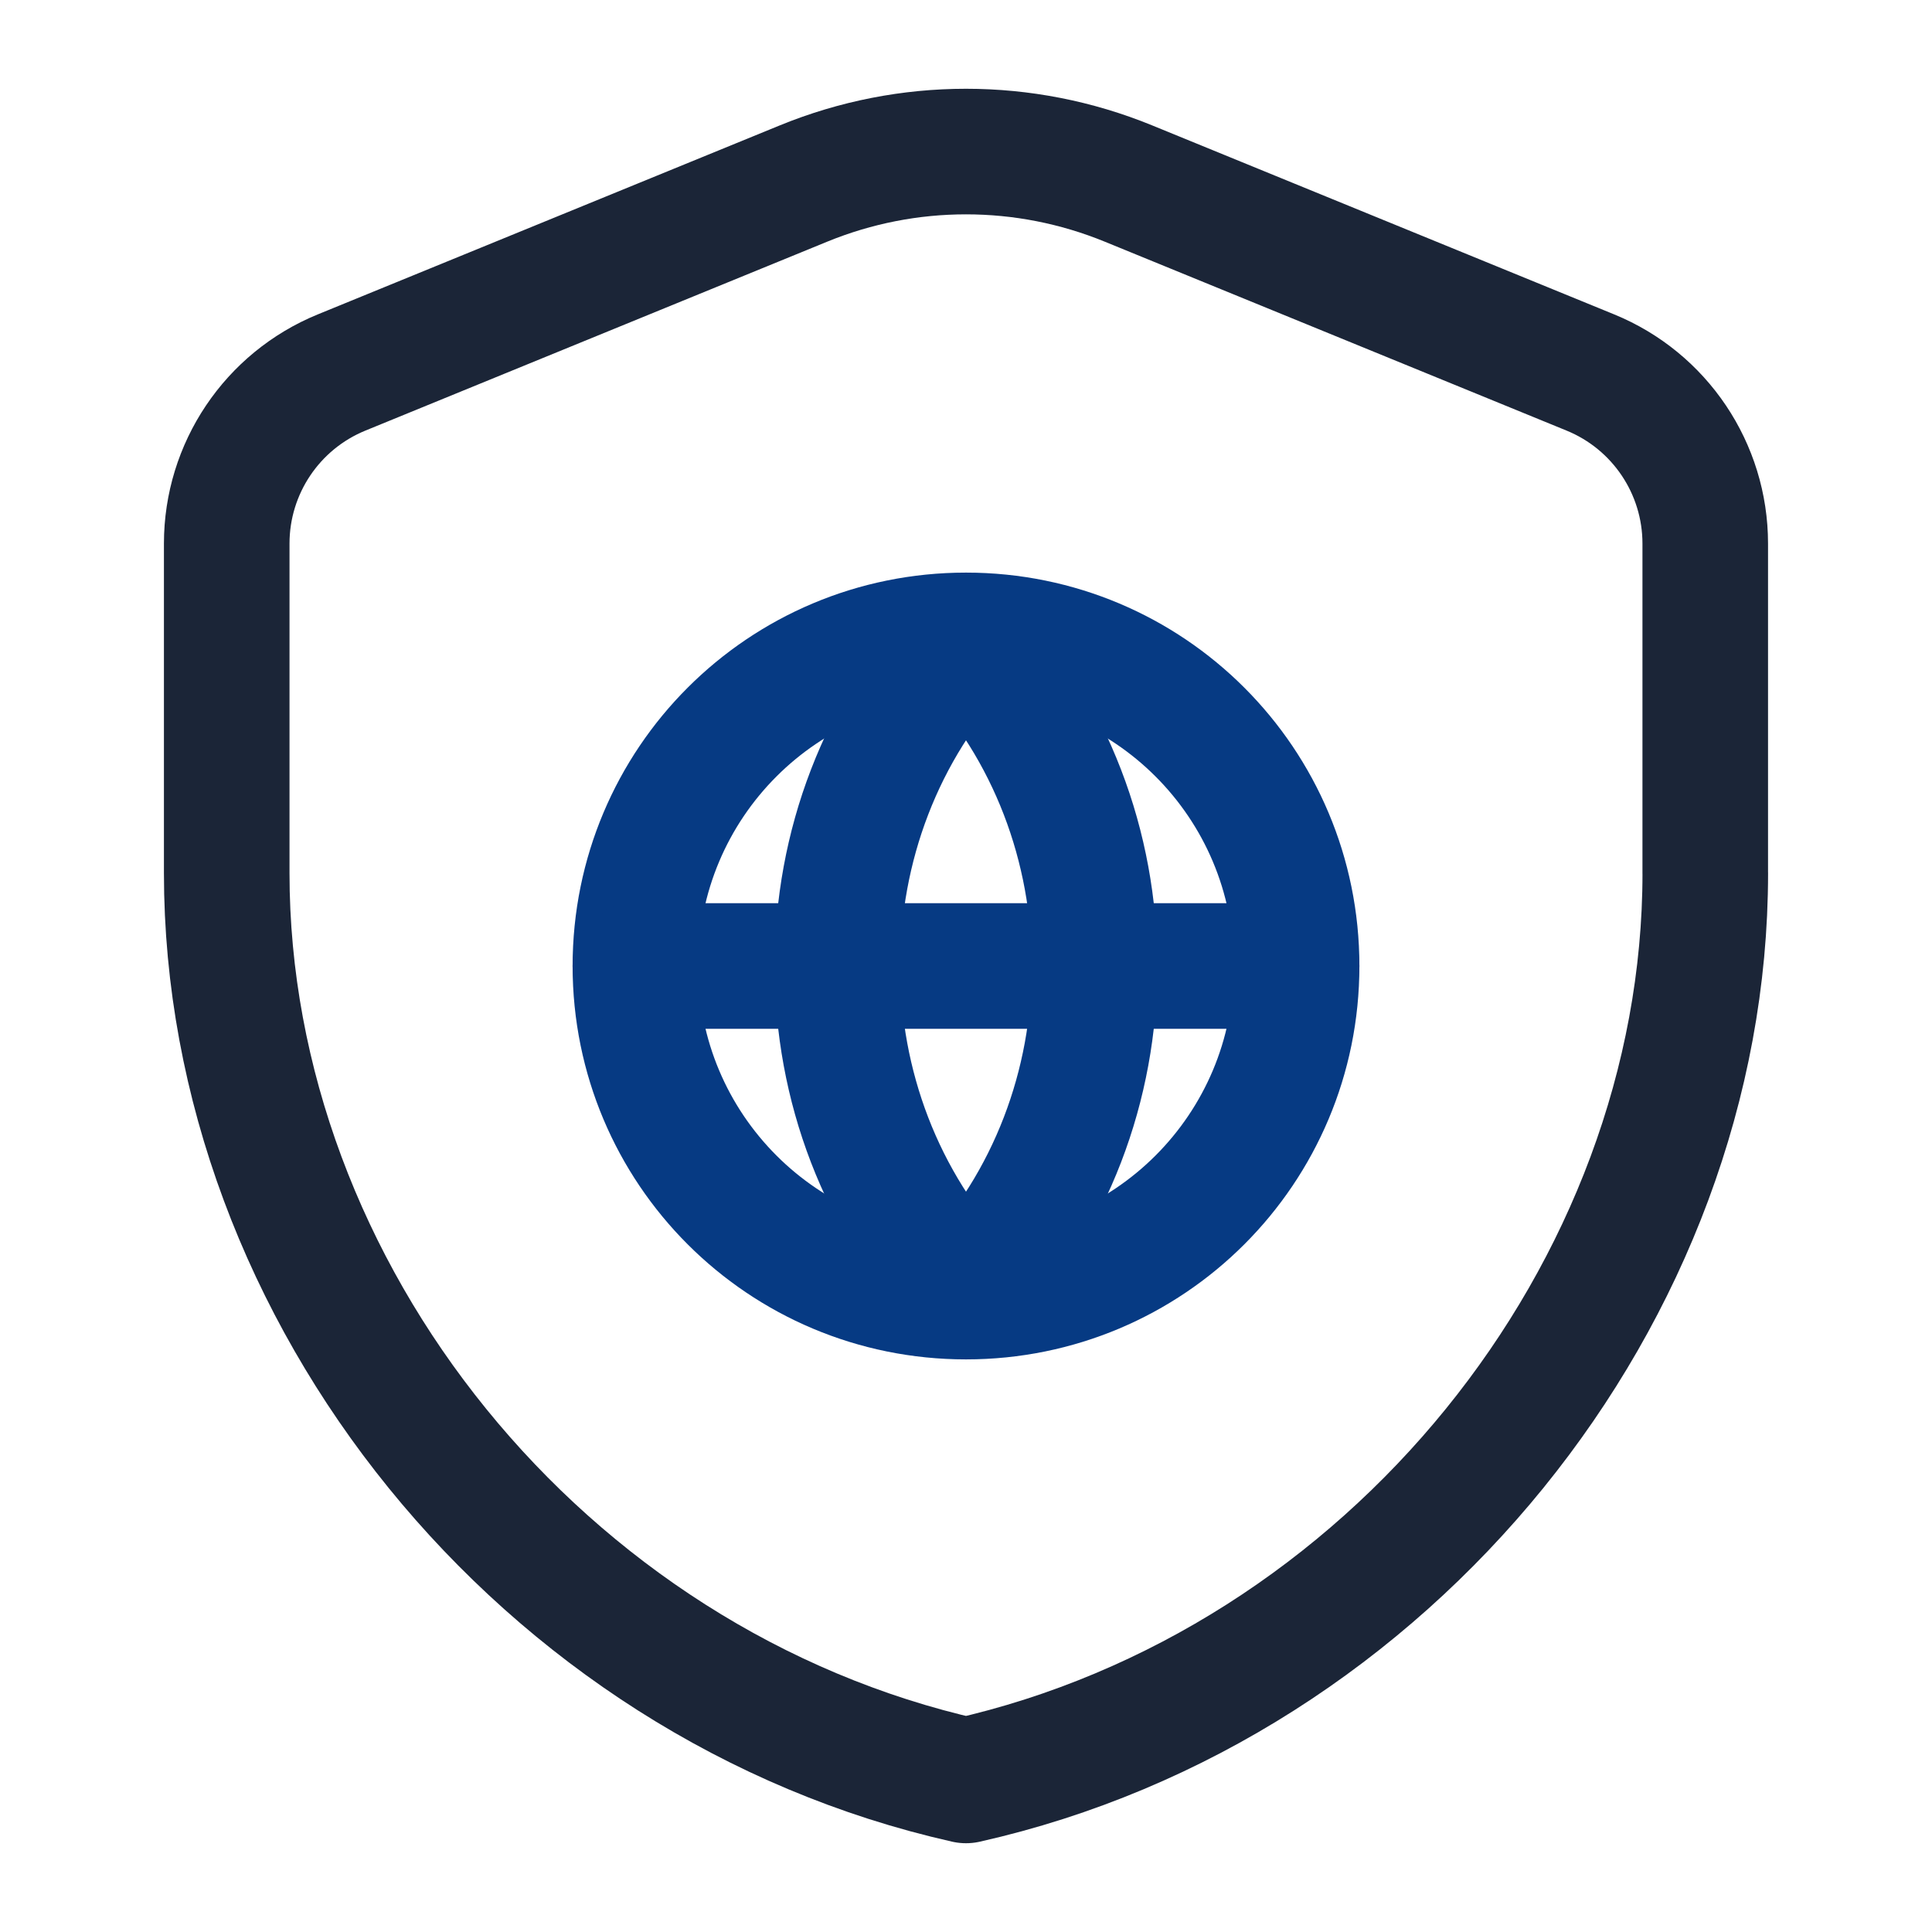
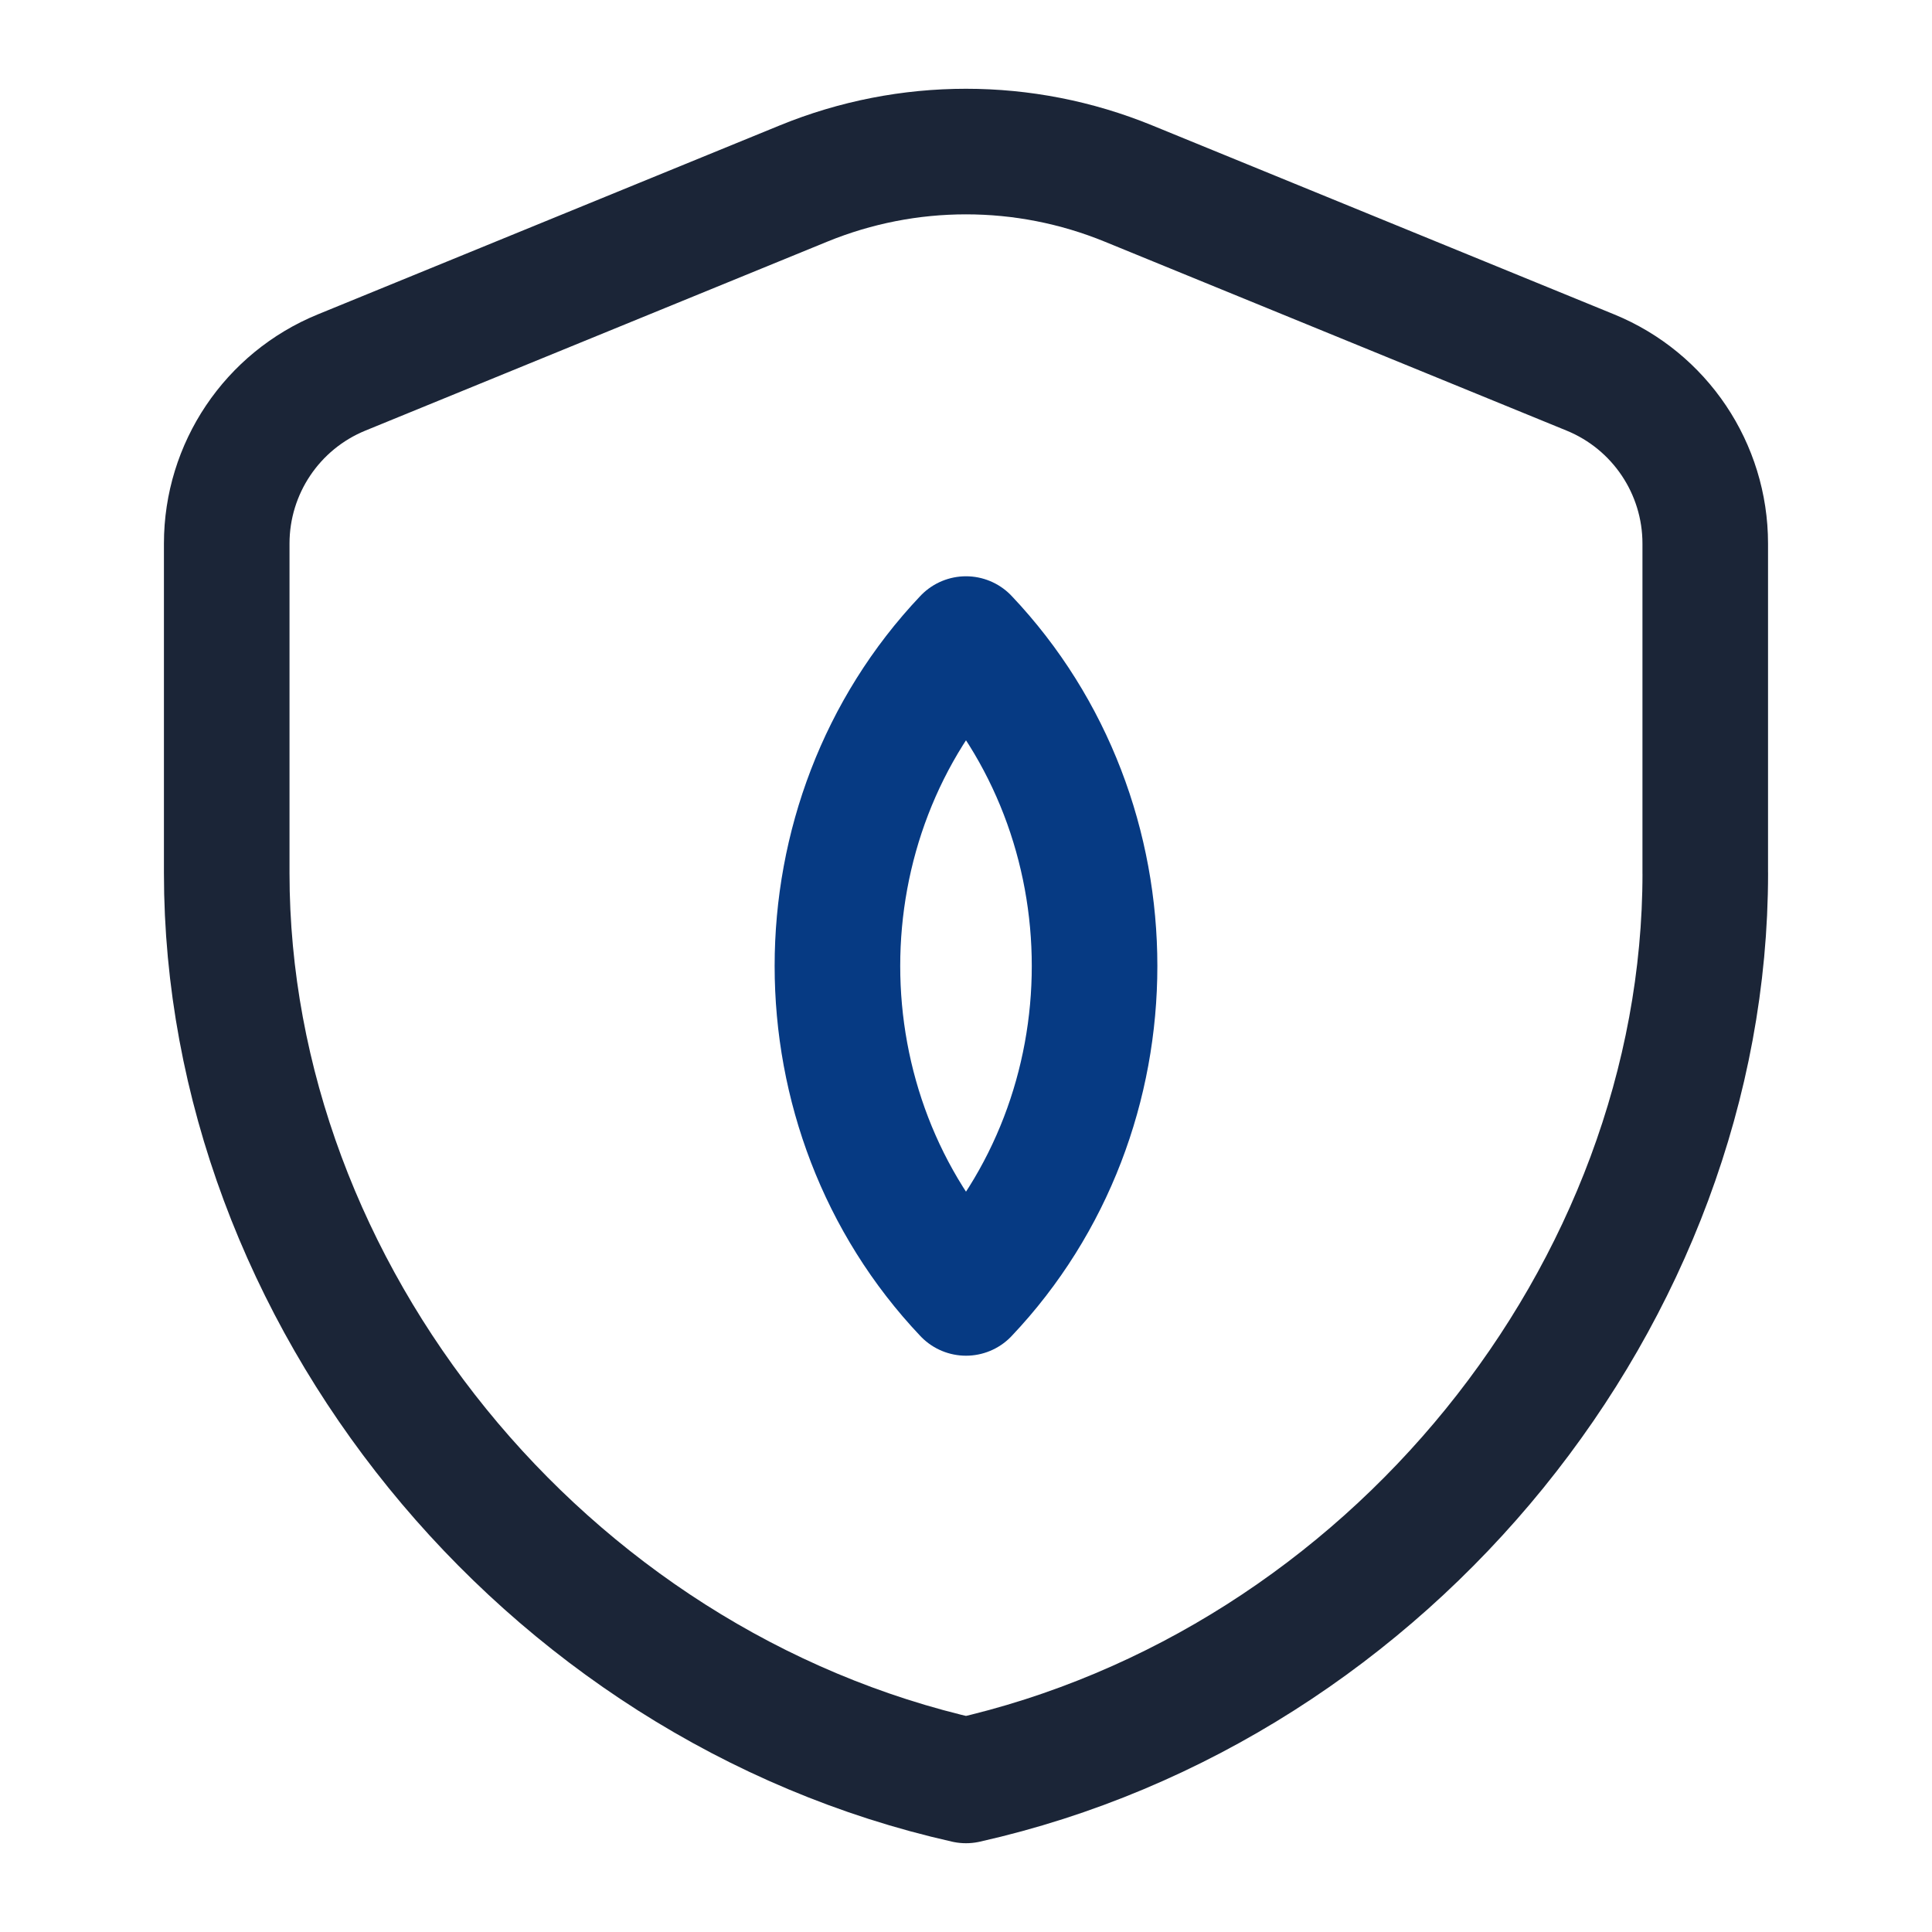
<svg xmlns="http://www.w3.org/2000/svg" id="a" viewBox="0 0 100 100">
  <defs>
    <style>.b{stroke:#1b2537;}.b,.c{fill:none;stroke-linecap:round;stroke-linejoin:round;stroke-width:6.5px;}.c{stroke:#063a83;}</style>
  </defs>
-   <path class="b" d="m88.265,45.194c0,21.719-16.326,42.029-38.265,46.961-21.938-4.931-38.265-25.242-38.265-46.961v-17.059c0-3.884,2.349-7.383,5.944-8.854l23.917-9.784c5.385-2.203,11.421-2.203,16.806,0l23.917,9.784c3.595,1.471,5.944,4.97,5.944,8.854v17.059Z" />
+   <path class="b" d="m88.265,45.194c0,21.719-16.326,42.029-38.265,46.961-21.938-4.931-38.265-25.242-38.265-46.961v-17.059c0-3.884,2.349-7.383,5.944-8.854l23.917-9.784c5.385-2.203,11.421-2.203,16.806,0l23.917,9.784c3.595,1.471,5.944,4.97,5.944,8.854v17.059" />
  <path class="c" d="m50,66.921c8.873-9.367,8.873-24.476,0-33.843-8.873,9.367-8.873,24.476,0,33.843Z" />
-   <path class="c" d="m50,67.112c9.472,0,17.112-7.639,17.112-17.112s-7.639-17.112-17.112-17.112-17.112,7.639-17.112,17.112,7.639,17.112,17.112,17.112Z" />
-   <line class="c" x1="67.112" y1="50" x2="32.888" y2="50" />
</svg>